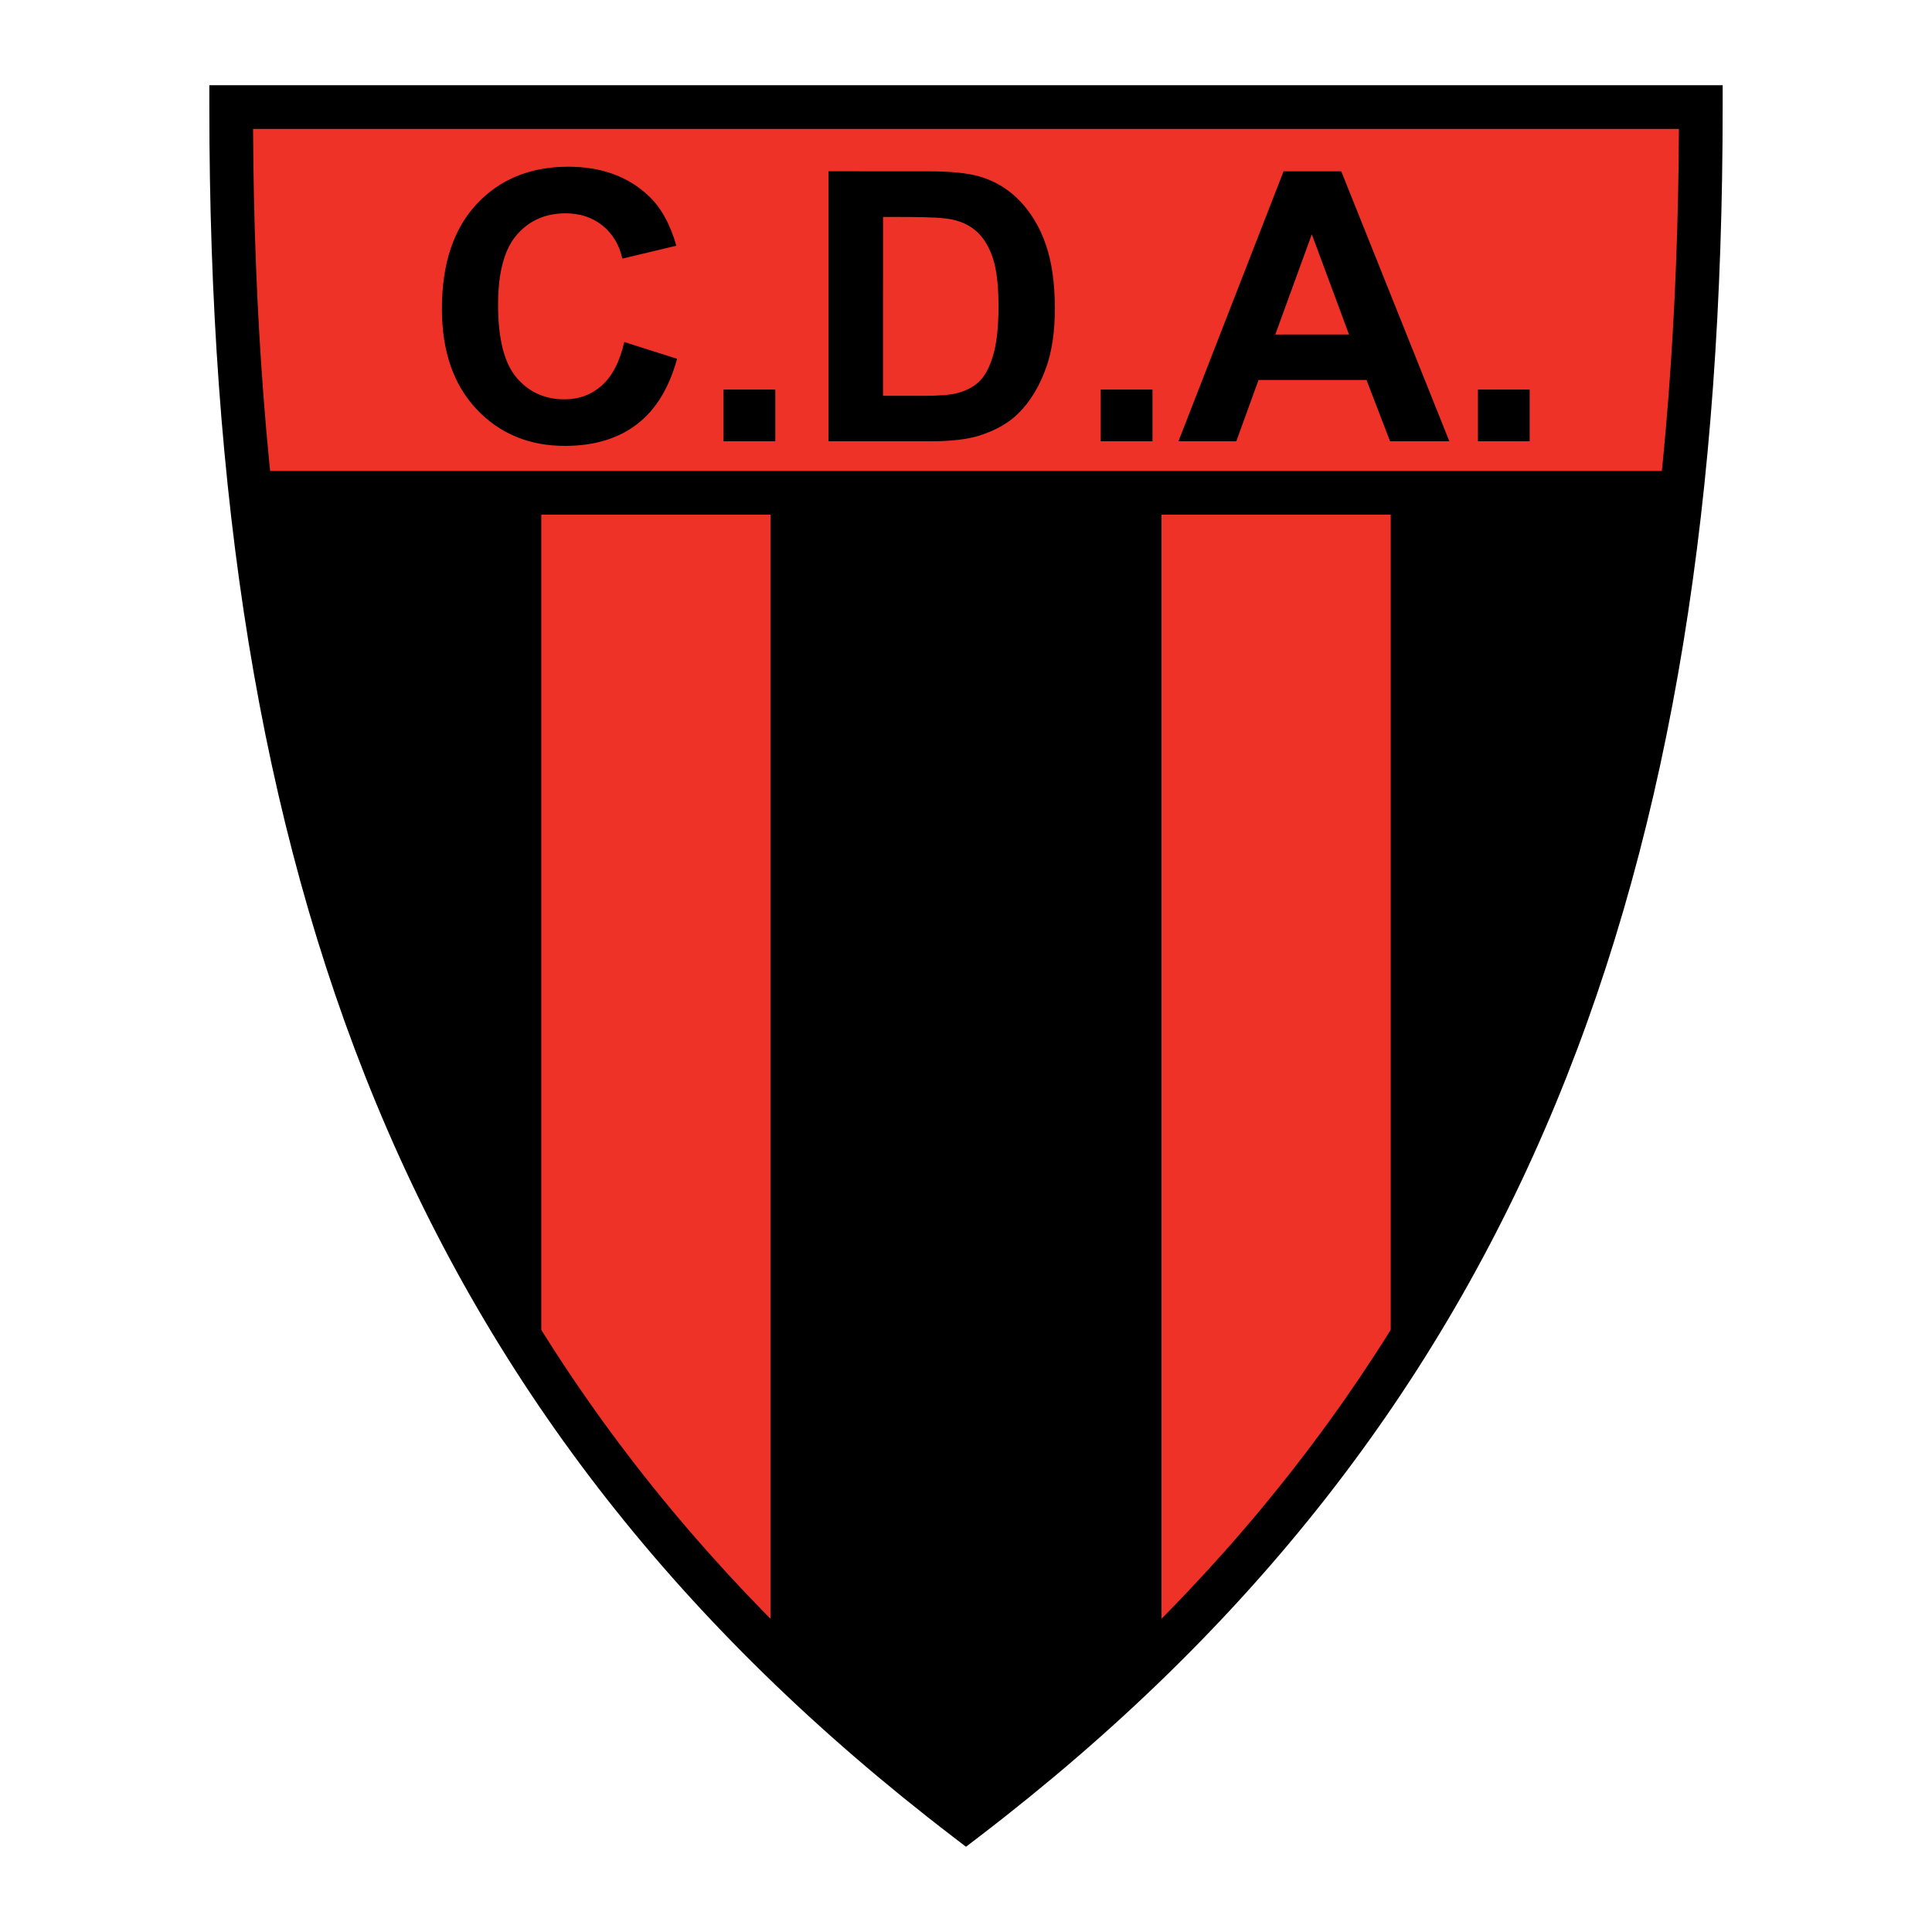
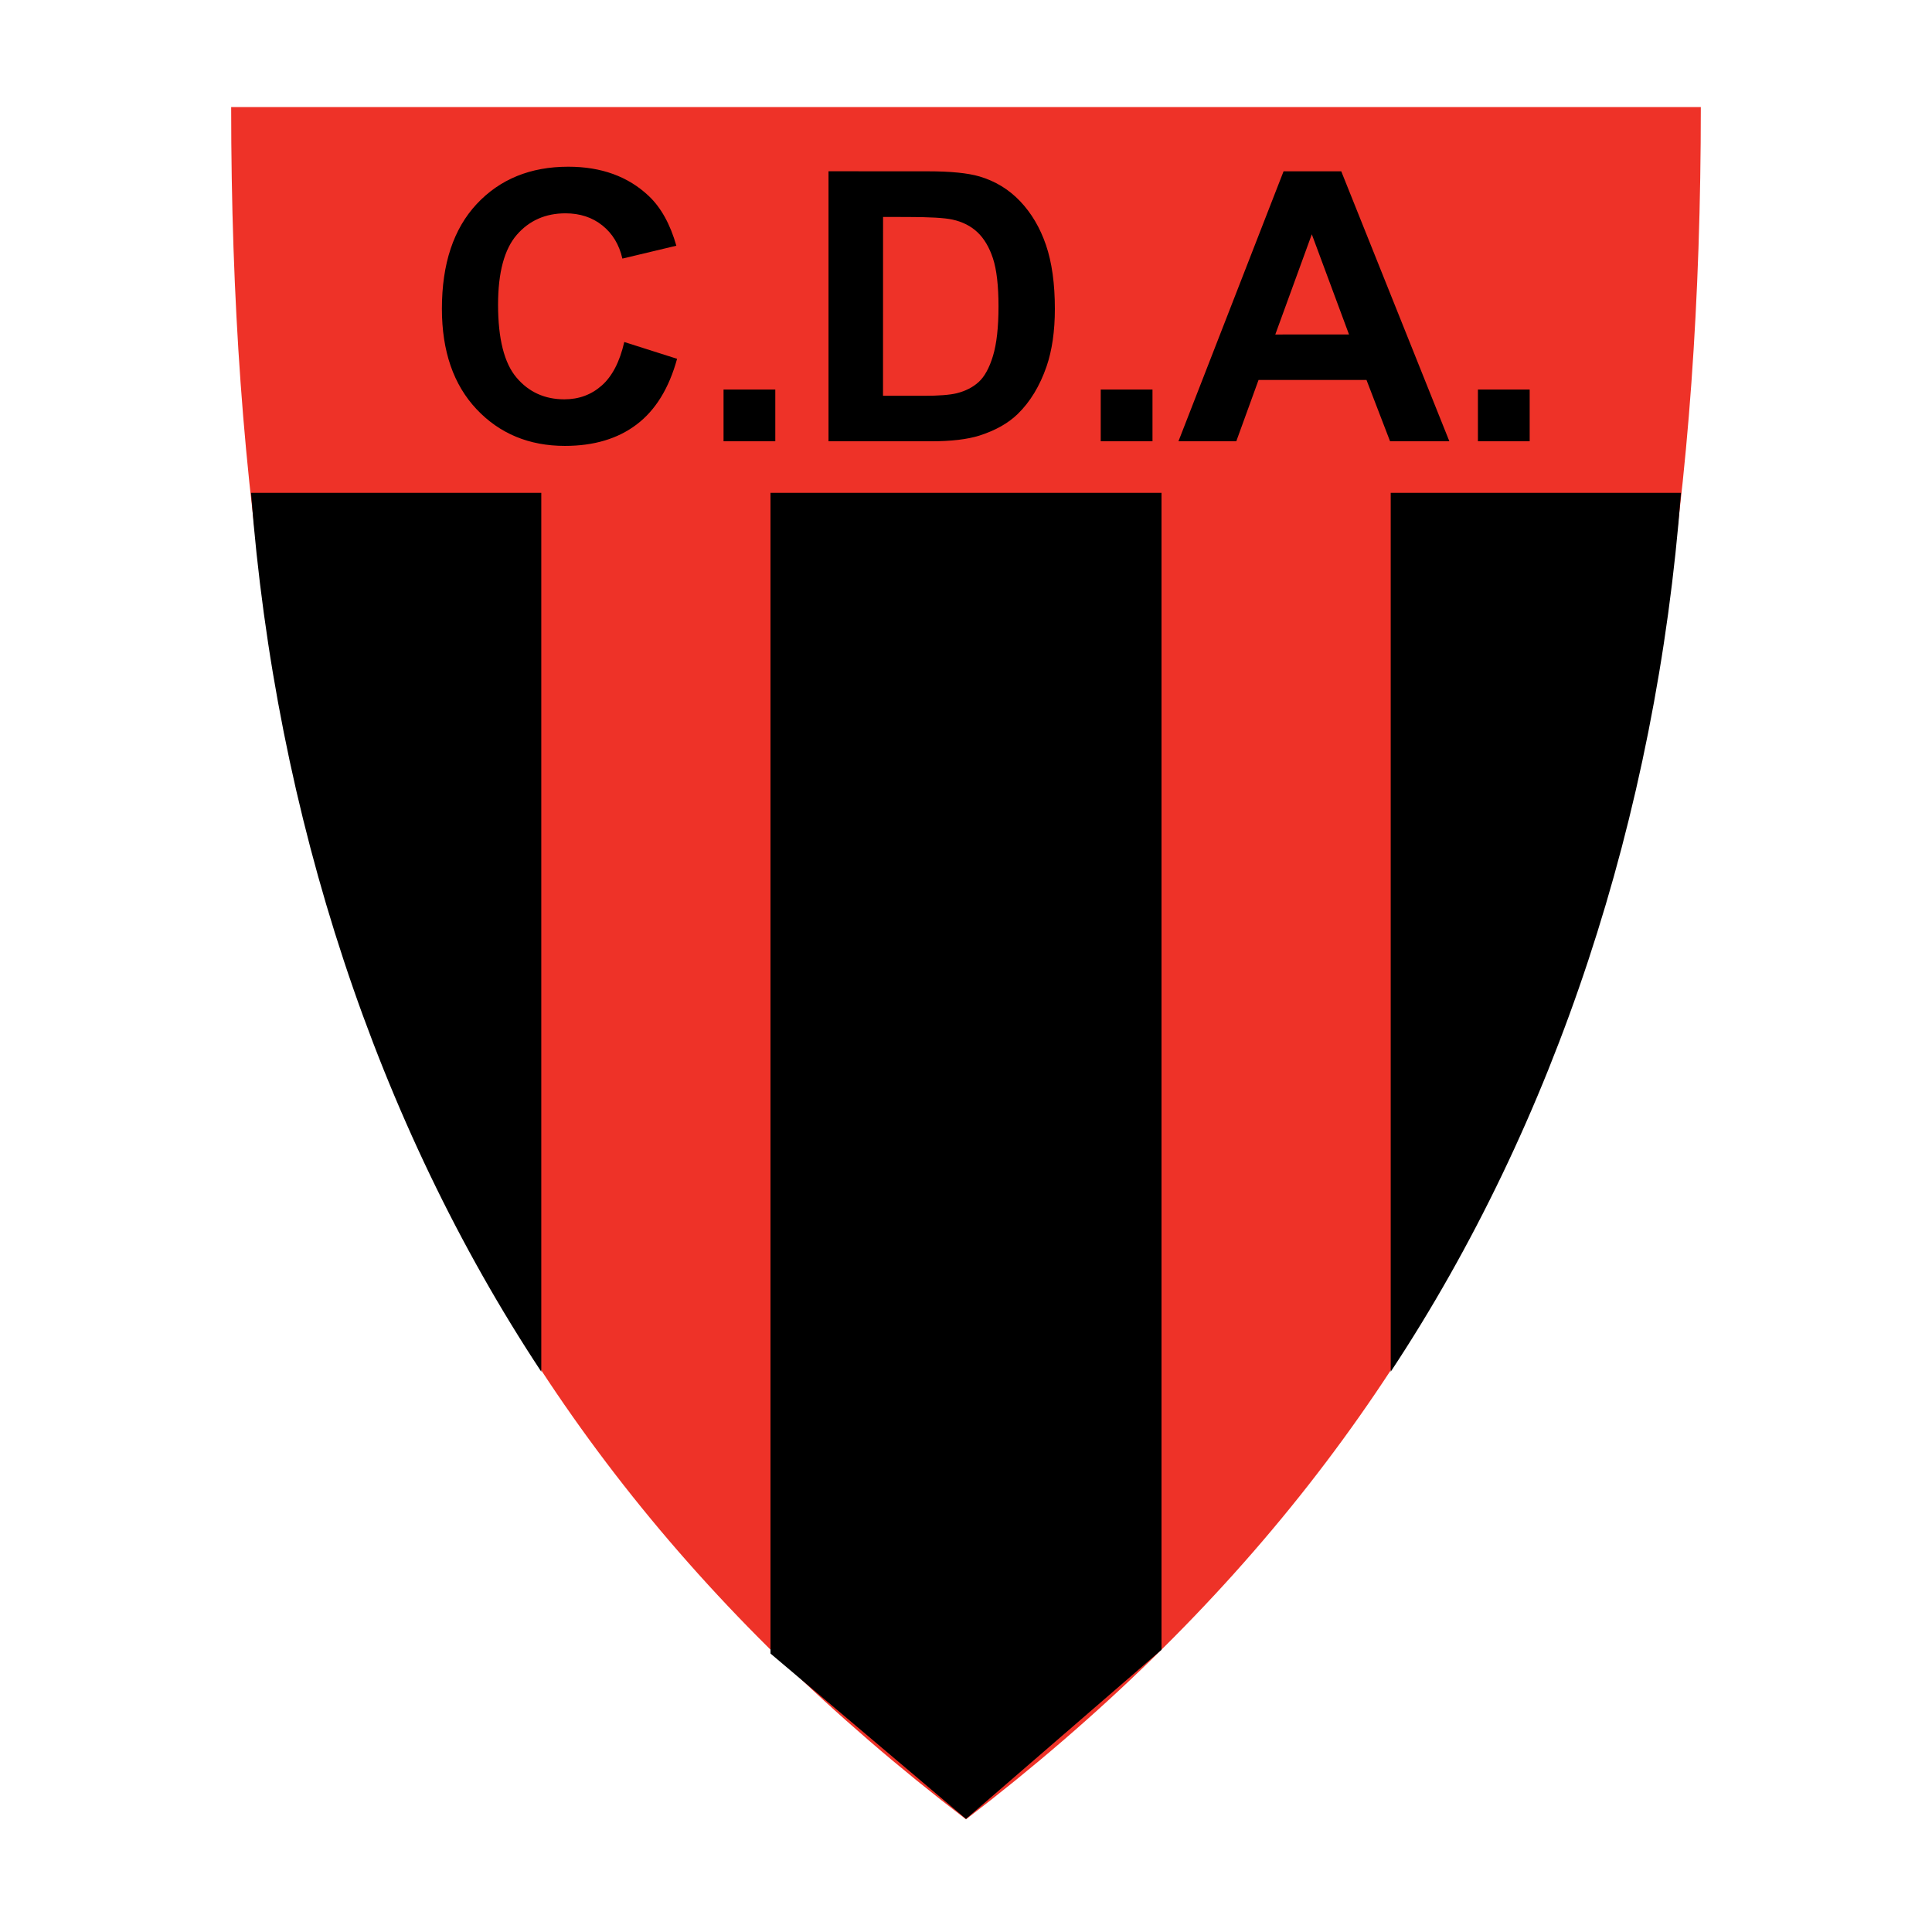
<svg xmlns="http://www.w3.org/2000/svg" version="1.0" id="Layer_1" x="0px" y="0px" width="192.756px" height="192.756px" viewBox="0 0 192.756 192.756" enable-background="new 0 0 192.756 192.756" xml:space="preserve">
  <g>
    <polygon fill-rule="evenodd" clip-rule="evenodd" fill="#FFFFFF" points="0,0 192.756,0 192.756,192.756 0,192.756 0,0  " />
    <path fill-rule="evenodd" clip-rule="evenodd" fill="#EE3228" d="M23.064,10.682h146.627c0,76.301-19.505,129.644-73.313,170.833   C42.57,140.326,23.064,86.983,23.064,10.682L23.064,10.682z" />
-     <path d="M23.064,8.504h146.627h2.179v2.178c0,38.419-4.927,71.097-16.649,99.408c-11.753,28.389-30.305,52.316-57.524,73.152   l-1.319,1.01l-1.319-1.01c-27.219-20.836-45.771-44.764-57.524-73.15C25.812,81.78,20.886,49.101,20.886,10.682V8.504H23.064   L23.064,8.504z M167.507,12.861H25.249c0.182,36.937,5.041,68.38,16.302,95.579c11.261,27.197,28.957,50.217,54.827,70.33   c25.869-20.113,43.565-43.133,54.826-70.33C162.466,81.241,167.324,49.798,167.507,12.861L167.507,12.861z" />
    <path fill-rule="evenodd" clip-rule="evenodd" d="M54.004,49.17v87.685c-16.407-24.824-26.497-55.364-28.96-87.685H54.004   L54.004,49.17z" />
    <path fill-rule="evenodd" clip-rule="evenodd" d="M138.752,49.17v87.685c16.407-24.824,26.496-55.364,28.961-87.685H138.752   L138.752,49.17z" />
    <polygon fill-rule="evenodd" clip-rule="evenodd" points="76.873,49.17 115.883,49.17 115.883,164.6 96.378,181.473    76.873,164.975 76.873,49.17  " />
-     <polygon points="25.082,46.992 168.347,46.992 168.347,51.349 25.082,51.349 25.082,46.992  " />
    <path fill-rule="evenodd" clip-rule="evenodd" d="M62.282,34.121l5.271,1.677c-0.807,2.938-2.151,5.124-4.029,6.547   c-1.877,1.427-4.268,2.142-7.158,2.142c-3.579,0-6.522-1.223-8.82-3.662c-2.302-2.445-3.457-5.789-3.457-10.023   c0-4.483,1.159-7.969,3.472-10.448c2.317-2.479,5.364-3.721,9.133-3.721c3.295,0,5.974,0.973,8.032,2.919   c1.222,1.154,2.142,2.812,2.753,4.963l-5.383,1.285c-0.318-1.393-0.987-2.498-1.994-3.305c-1.007-0.807-2.239-1.212-3.682-1.212   c-1.995,0-3.618,0.718-4.86,2.146c-1.242,1.433-1.868,3.759-1.868,6.966c0,3.403,0.616,5.833,1.839,7.275   c1.222,1.447,2.821,2.171,4.776,2.171c1.447,0,2.694-0.459,3.731-1.379c1.041-0.919,1.793-2.366,2.244-4.336V34.121L62.282,34.121z    M72.188,44.026v-5.163h5.163v5.163H72.188L72.188,44.026z M82.661,17.087l9.939,0.005c2.24,0,3.956,0.171,5.129,0.514   c1.574,0.464,2.934,1.295,4.058,2.479c1.125,1.188,1.985,2.646,2.572,4.367c0.586,1.72,0.885,3.842,0.885,6.365   c0,2.22-0.279,4.131-0.826,5.735c-0.675,1.956-1.639,3.545-2.885,4.757c-0.943,0.919-2.22,1.638-3.823,2.151   c-1.203,0.376-2.811,0.567-4.816,0.567H82.661V17.087L82.661,17.087z M88.103,21.644l-0.005,17.845h4.063   c1.516,0,2.615-0.088,3.29-0.254c0.88-0.22,1.614-0.596,2.19-1.12c0.582-0.528,1.062-1.398,1.428-2.601   c0.366-1.208,0.552-2.855,0.552-4.938c0-2.078-0.186-3.677-0.552-4.792c-0.366-1.114-0.885-1.989-1.545-2.61   c-0.66-0.626-1.501-1.051-2.518-1.271c-0.758-0.166-2.249-0.254-4.464-0.254L88.103,21.644L88.103,21.644z M109.82,44.026v-5.163   h5.164v5.163H109.82L109.82,44.026z M144.603,44.026h-5.916l-2.351-6.116h-10.771l-2.22,6.116h-5.77l10.487-26.935h5.755   L144.603,44.026L144.603,44.026z M134.59,33.368l-3.711-9.993l-3.643,9.998L134.59,33.368L134.59,33.368z M147.453,44.026v-5.163   h5.163v5.163H147.453L147.453,44.026z" />
  </g>
</svg>